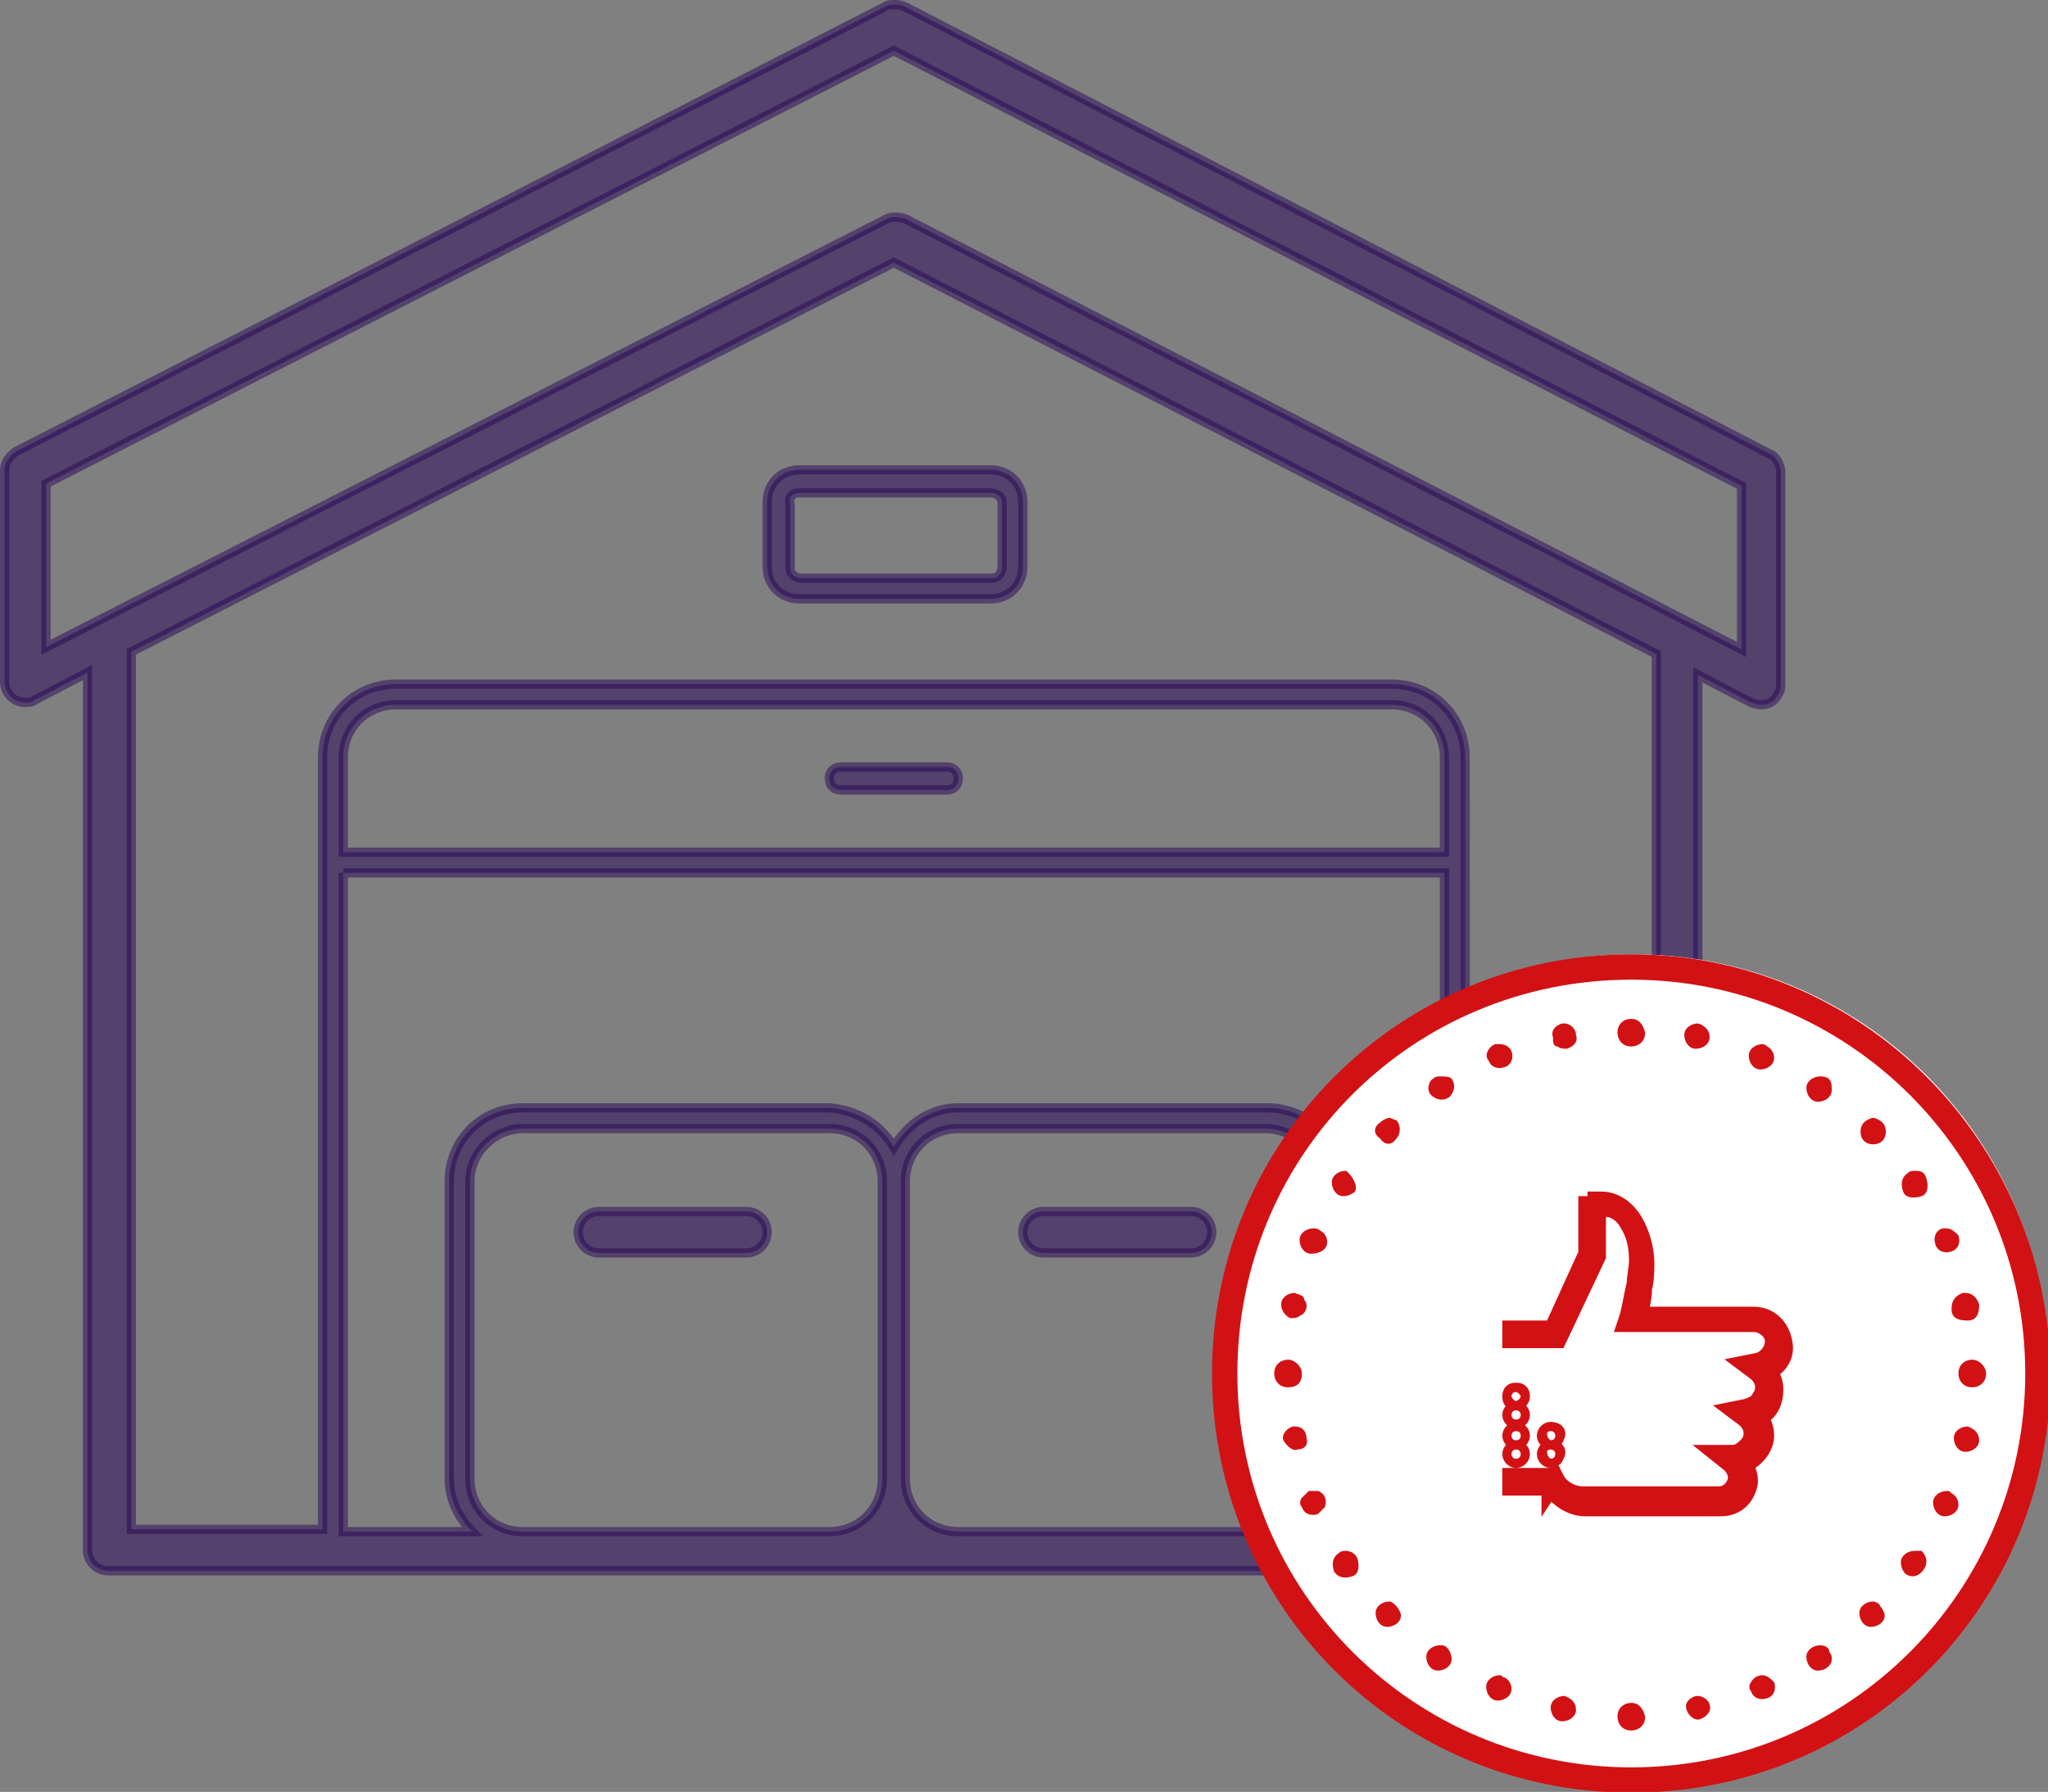
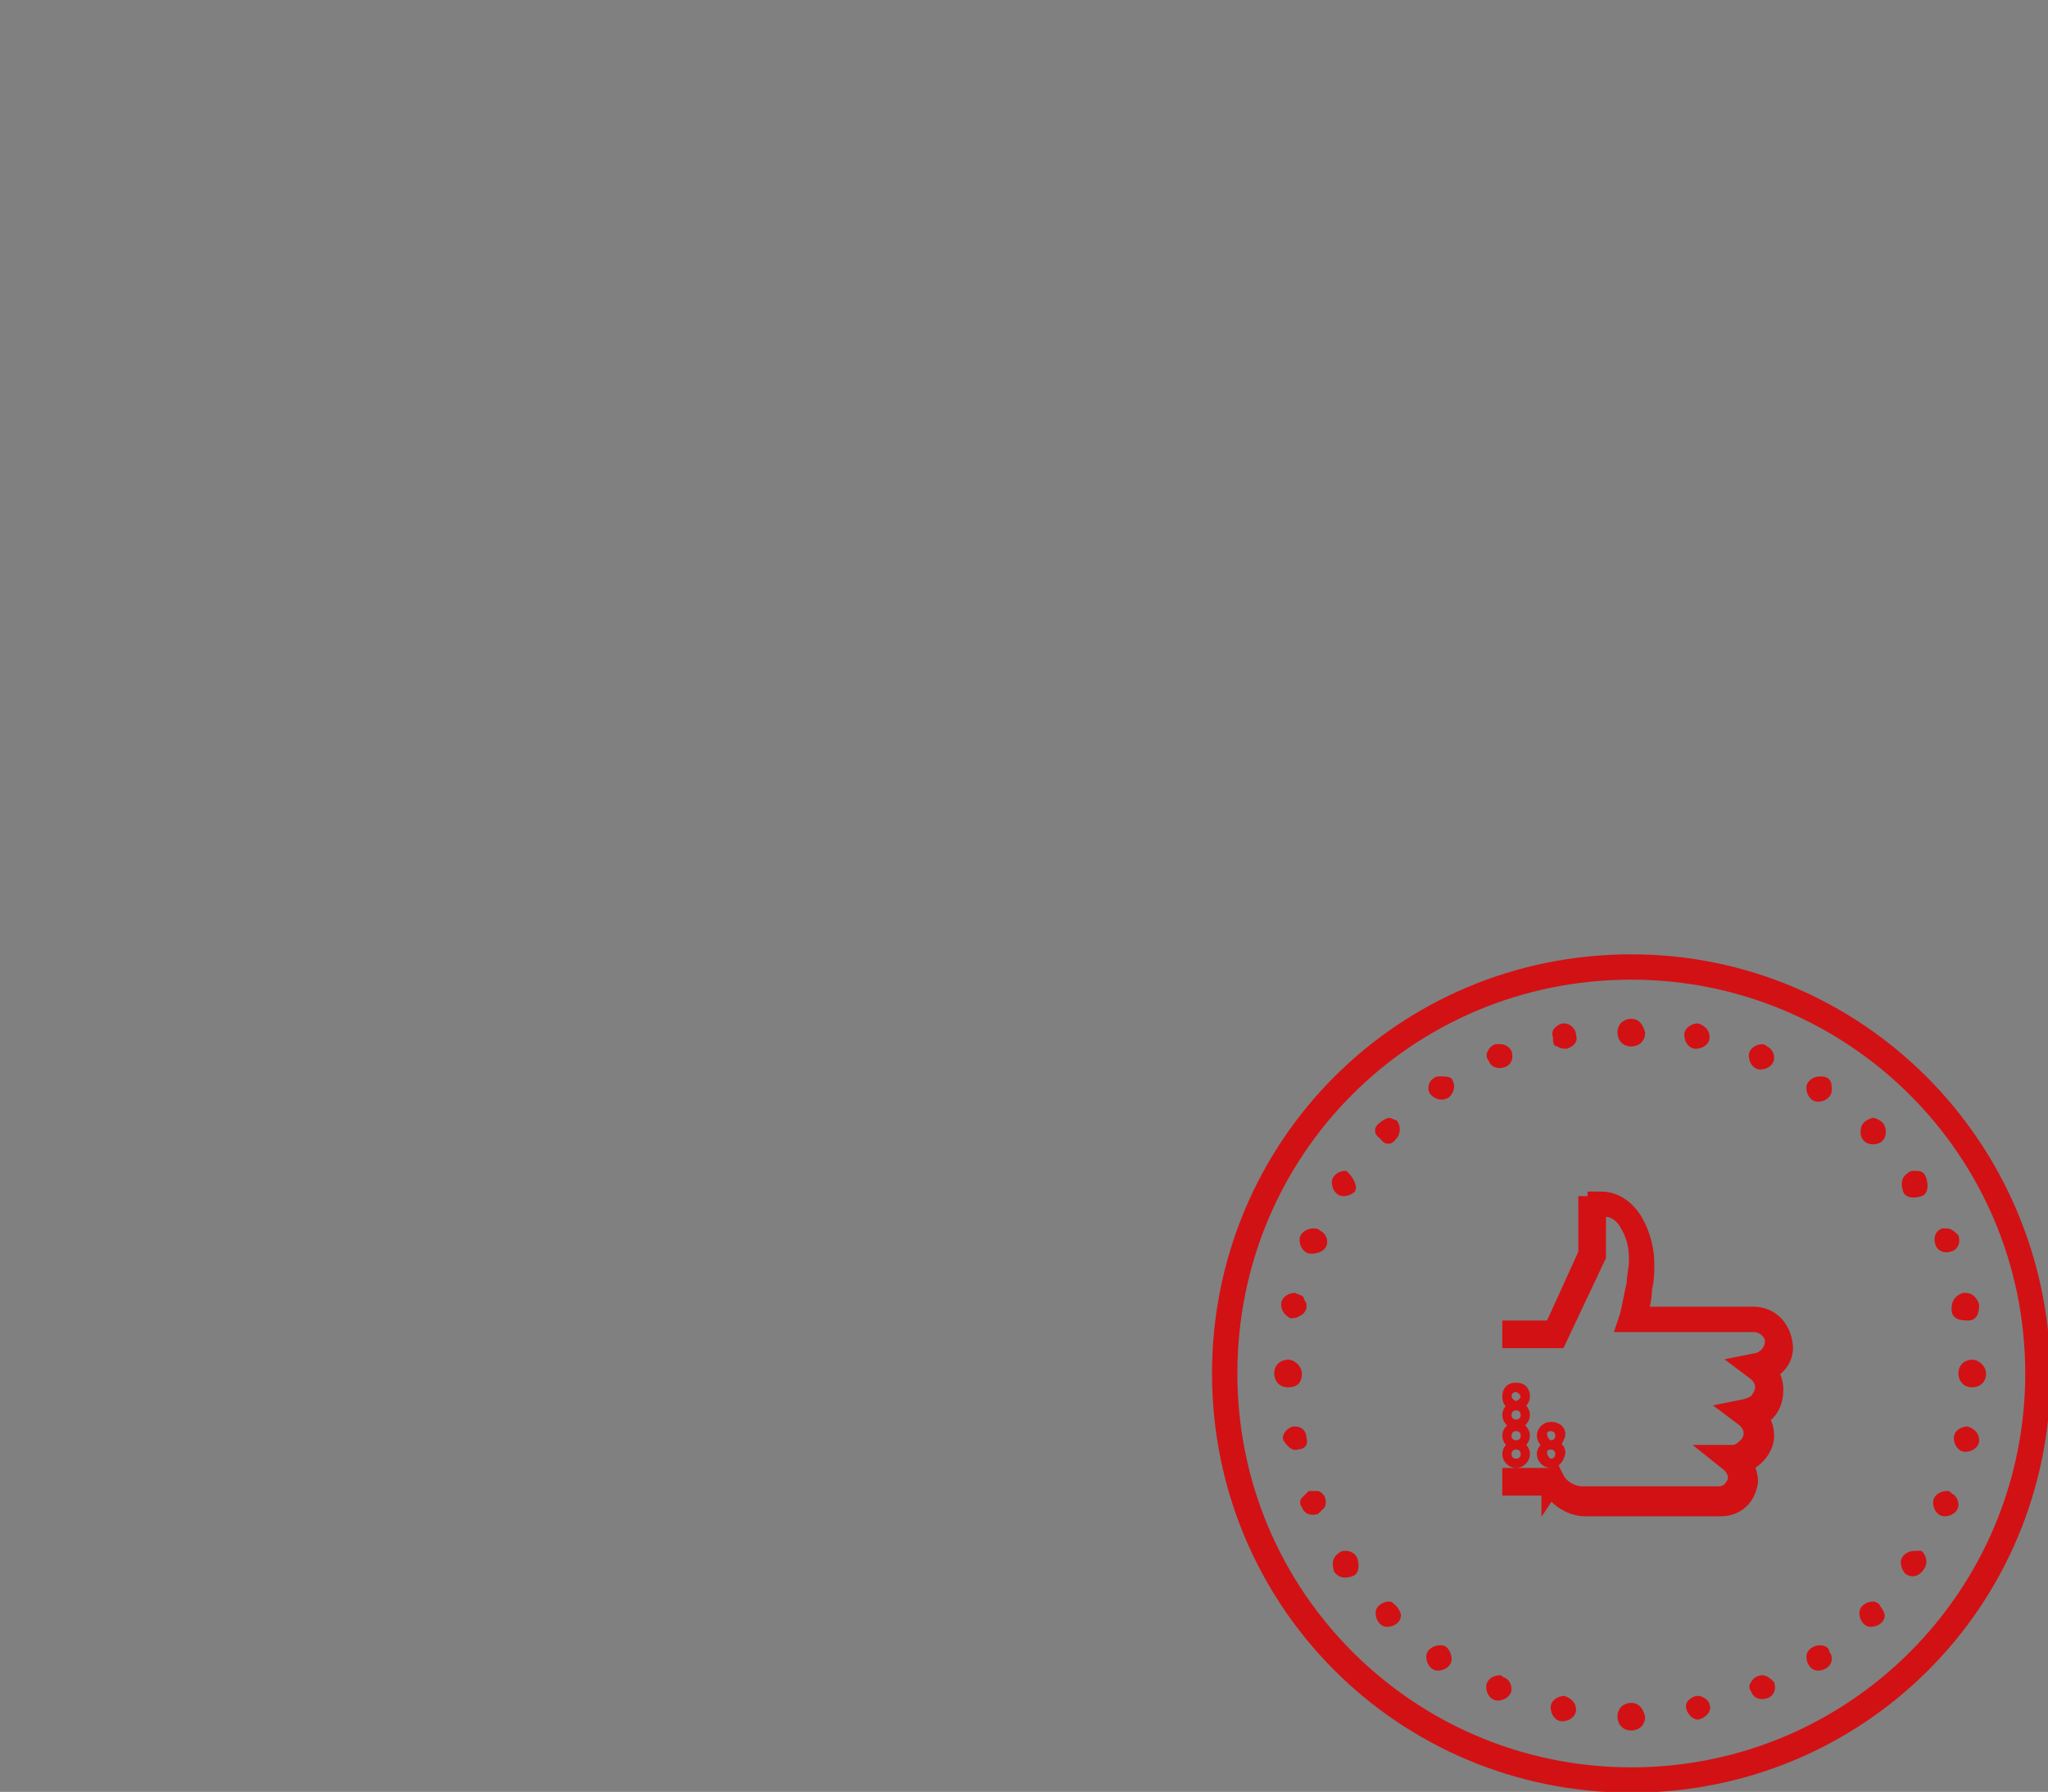
<svg xmlns="http://www.w3.org/2000/svg" width="88.9" height="77.8" viewBox="0 0 88.9 77.8">
  <rect x="0" y="0" width="88.9" height="77.8" fill="#808080" stroke="none" />
-   <path d="M38.8.2c-.1 0-.3 0-.4.1L.7 19.6c-.3.2-.5.5-.5.8v9.2c0 .5.4.9.9.9.1 0 .3 0 .4-.1l2.3-1.2v38.1c0 .5.4.9.9.9h68.1c.5 0 .9-.4.9-.9v-38l2.3 1.2c.5.2 1 .1 1.2-.4.1-.1.1-.3.1-.4v-9.2c0-.3-.2-.7-.5-.8L39.3.3c-.2-.1-.3-.1-.5-.1zm0 2l36.8 18.9v7.1L39.3 9.5c-.3-.1-.6-.1-.8 0L2 28.1V21L38.8 2.2zm0 9.2l33.1 17v38.1h-8.3V32.9c0-1.8-1.4-3.2-3.2-3.2H17.2c-1.8 0-3.2 1.4-3.2 3.2v33.5H5.7V28.3l33.1-16.9zm-4.1 9c-.8 0-1.4.6-1.4 1.4v2.8c0 .8.6 1.4 1.4 1.4H43c.8 0 1.4-.6 1.4-1.4v-2.8c0-.8-.6-1.4-1.4-1.4h-8.3zm0 1H43c.3 0 .5.2.5.4 0 0 0 0 0 0v2.8c0 .3-.2.5-.4.5 0 0 0 0 0 0h-8.3c-.3 0-.5-.2-.5-.4 0 0 0 0 0 0v-2.8c-.1-.3.1-.5.4-.5 0 0 0 0 0 0zm-17.5 9.2h43.2c1.3 0 2.3 1 2.3 2.3 0 0 0 0 0 0V37H14.9v-4.1c0-1.3 1-2.3 2.3-2.3 0 0 0 0 0 0h0zm19.3 2.7c-.3 0-.5.2-.5.5s.2.5.5.5c0 0 0 0 0 0h4.6c.3 0 .5-.2.5-.5s-.2-.5-.5-.5c0 0 0 0 0 0h-4.6zm-21.6 4.6h47.8v28.5h-5.5c.6-.6 1-1.4 1-2.3V51.3c0-1.8-1.4-3.2-3.2-3.2H41.6c-1.2 0-2.2.7-2.8 1.7-.6-1-1.6-1.6-2.8-1.7H22.7c-1.8 0-3.2 1.4-3.2 3.2v12.9c0 .9.4 1.7 1 2.3h-5.6V37.9zM22.7 49H36c1.3 0 2.3 1 2.3 2.3 0 0 0 0 0 0v12.9c0 1.3-1 2.3-2.3 2.3 0 0 0 0 0 0H22.7c-1.3 0-2.3-1-2.3-2.3 0 0 0 0 0 0V51.3c0-1.3 1.1-2.3 2.3-2.3 0 0 0 0 0 0h0zm18.9 0h13.3c1.3 0 2.3 1 2.3 2.3 0 0 0 0 0 0v12.9c0 1.3-1 2.3-2.3 2.3 0 0 0 0 0 0H41.6c-1.3 0-2.3-1-2.3-2.3 0 0 0 0 0 0V51.3c0-1.3 1-2.3 2.3-2.3 0 0 0 0 0 0h0zM26 52.6c-.5 0-.9.4-.9.9s.4.9.9.9h6.4c.5 0 .9-.4.9-.9s-.4-.9-.9-.9H26zm19.3 0c-.5 0-.9.4-.9.9s.4.9.9.9h6.4c.5 0 .9-.4.9-.9s-.4-.9-.9-.9h0-6.4z" opacity=".5" fill="#270556" stroke="#270556" stroke-width=".4" />
  <g transform="translate(52.612 41.435)">
-     <circle cx="18.3" cy="18" r="18" fill="#fff" />
    <path d="M18.2 0C8.1 0 0 8.1 0 18.2s8.1 18.2 18.2 18.2 18.2-8.1 18.2-18.2C36.3 8.1 28.2 0 18.2 0zm0 1.1c9.4 0 17.1 7.6 17.1 17.1 0 9.4-7.6 17.1-17.1 17.1-9.4 0-17.1-7.6-17.1-17.1 0-9.5 7.6-17.1 17.1-17.1zm0 1.7c-.3 0-.6.2-.6.6 0 .3.2.6.6.6.3 0 .6-.2.6-.6-.1-.4-.3-.6-.6-.6zm2.9.2c-.3 0-.6.2-.6.5s.2.6.5.6.6-.2.6-.5-.2-.5-.5-.6zm-5.8 0h-.1c-.3.1-.5.3-.4.6 0 .2 0 .4.2.4.1.1.3.1.4.1.3-.1.5-.3.4-.6 0-.3-.3-.5-.5-.5zm-2.8.9h-.2c-.3.1-.5.5-.3.7.1.3.4.4.7.3.3-.1.4-.4.3-.7-.1-.2-.3-.3-.5-.3zm11.4 0c-.3 0-.6.2-.6.5s.2.6.5.6.6-.2.6-.5c0-.2-.1-.4-.3-.5-.1-.1-.2-.1-.2-.1zm-14 1.4c-.1 0-.2 0-.3.1-.2.1-.3.5-.1.7.2.2.5.3.8.1.2-.2.3-.5.1-.8-.1-.1-.3-.1-.5-.1zm16.5 0c-.3 0-.6.2-.6.5s.2.6.5.6.6-.2.6-.5v-.1c0-.4-.2-.5-.5-.5zM7.7 7.1c-.1 0-.3.1-.4.2-.3.2-.3.5 0 .7.2.3.5.3.7 0 .2-.2.2-.6 0-.8-.1 0-.2-.1-.3-.1zm21 0c-.1 0-.3.1-.4.2-.2.2-.2.6 0 .8s.6.2.8 0c.2-.2.2-.6 0-.8-.1-.1-.3-.2-.4-.2zm1.8 2.3c-.1 0-.2 0-.3.1-.3.2-.3.5-.2.8s.5.3.8.2.3-.5.2-.8c-.1-.3-.3-.3-.5-.3zm-24.7 0c-.3 0-.6.2-.6.5s.2.6.5.6c.2 0 .4-.1.5-.2.2-.3-.3-.9-.4-.9zm26.1 2.5h-.2c-.3.1-.4.4-.3.7s.4.4.7.3.4-.4.3-.7c-.1-.1-.3-.3-.5-.3zm-27.5 0c-.3 0-.6.2-.6.5s.2.6.5.6c.4 0 .7-.2.7-.5 0-.2-.1-.4-.3-.5-.1-.1-.2-.1-.3-.1zm28.3 2.8h-.1c-.3.1-.5.3-.5.7s.3.5.7.5.5-.3.5-.7c-.1-.3-.3-.5-.6-.5zm-29.1 0c-.3 0-.6.2-.6.5s.2.5.4.6c.1 0 .3 0 .4-.1.3-.1.4-.5.2-.7 0-.2-.2-.2-.4-.3.1 0 0 0 0 0zm-.3 2.9c-.3 0-.6.2-.6.6 0 .3.2.6.6.6s.6-.2.6-.6c0-.3-.3-.6-.6-.6zm29.7 0c-.3 0-.6.2-.6.6 0 .3.2.6.6.6.3 0 .6-.2.6-.6 0-.3-.3-.6-.6-.6zM3.6 20.5h-.1c-.3.1-.5.4-.4.6s.4.5.6.4c.3 0 .5-.2.4-.5 0-.3-.2-.5-.5-.5zm29.2 0c-.3 0-.6.2-.6.5s.2.6.5.6.6-.2.6-.5-.2-.5-.5-.6zm-.9 2.8c-.3 0-.6.2-.6.5s.2.6.5.6.6-.2.6-.5c0-.2-.1-.4-.3-.5-.1-.1-.1-.1-.2-.1zm-27.5 0h-.2l-.3.3c-.1.1-.1.3 0 .4.1.3.4.4.7.3l.3-.3c.1-.3 0-.6-.3-.7h-.2zm26.1 2.6c-.3 0-.6.2-.6.5 0 .2.1.4.2.5.3.2.6.1.8-.2.2-.3.1-.6-.1-.8h-.3zm-24.7 0c-.1 0-.2 0-.3.1-.3.2-.3.5-.2.8.2.3.5.3.8.2s.3-.5.2-.8c-.1-.2-.3-.3-.5-.3zm1.9 2.2c-.3 0-.6.2-.6.5s.2.6.5.6.6-.2.6-.5c0-.1-.1-.3-.2-.4-.1-.1-.2-.2-.3-.2zm21 0c-.3 0-.6.2-.6.5s.2.6.5.6.6-.2.6-.5c0-.1-.1-.3-.2-.4 0-.1-.2-.2-.3-.2zM9.9 30c-.3 0-.6.2-.6.5s.2.6.5.6.6-.2.6-.5c0-.2-.1-.4-.2-.5-.1-.1-.2-.1-.3-.1zm16.5 0c-.3 0-.6.2-.6.5s.2.6.5.6.6-.2.6-.5c0-.1 0-.2-.1-.3 0-.2-.2-.3-.4-.3zm-13.9 1.3c-.3 0-.6.2-.6.5s.2.6.5.6.6-.2.6-.5c0-.2-.1-.4-.3-.5-.1 0-.1-.1-.2-.1zm11.4 0c-.2 0-.4.1-.5.3-.1.1-.1.3 0 .4.1.3.4.4.7.3.3-.1.4-.4.3-.7-.1-.1-.3-.3-.5-.3zm-8.6.9c-.3 0-.6.2-.6.5s.2.6.5.6.6-.2.6-.5-.2-.5-.5-.6zm5.8 0H21c-.3.1-.5.3-.4.6.1.3.4.5.6.4.3-.1.5-.4.4-.6 0-.2-.3-.4-.5-.4zm-2.9.3c-.3 0-.6.2-.6.6 0 .3.2.6.6.6.3 0 .6-.2.6-.6-.1-.4-.3-.6-.6-.6z" fill="#d21114" />
    <path d="M16.3 10.5V13l-1.5 3.3H13v.4h2l1.7-3.6V11h.4c.4 0 .8.3 1 .7.3.5.4 1 .4 1.6 0 .3-.1.7-.1 1-.1.4-.2 1-.3 1.4l-.1.3h5.5c.5 0 .9.4.9.8s-.3.8-.7.9l-.5.1.4.3c.4.3.5.8.2 1.2-.1.2-.3.3-.6.4l-.5.1.4.3c.4.3.5.8.2 1.2-.2.2-.4.4-.7.4H22l.5.4c.2.2.3.4.3.7-.1.4-.4.7-.8.7h-5.9c-.5 0-1-.3-1.2-.7l-.2.3v-.4H13v.4h1.7c.3.5.9.9 1.5.9h5.9c.6 0 1.1-.4 1.2-1.1 0-.3-.1-.5-.2-.8.5-.2.9-.7.9-1.2 0-.3-.1-.6-.3-.8.5-.2.7-.7.7-1.2 0-.3-.1-.6-.3-.8.5-.2.8-.7.7-1.2-.1-.7-.6-1.2-1.3-1.2h-5c.1-.4.2-.8.2-1.2.1-.4.1-.7.1-1.1 0-.6-.2-1.3-.5-1.8s-.8-.9-1.4-.9h-.6zM13.2 19c-.1 0-.2 0-.2.2s.1.2.2.2.2-.1.2-.2h0c0-.2-.1-.2-.2-.2zm0 .8c-.1 0-.2.1-.2.2s.1.2.2.2.2-.1.2-.2h0c0-.1-.1-.2-.2-.2h0zm0 .9c-.1 0-.2.1-.2.2s.1.2.2.2.2-.1.2-.2h0c0-.1-.1-.2-.2-.2zm1.5 0c-.1 0-.2.1-.2.2s.1.2.2.2.2-.1.2-.2h0c.1-.1 0-.2-.2-.2zm-1.5.8c-.1 0-.2.1-.2.2s.1.2.2.2.2-.1.2-.2h0c0-.1-.1-.2-.2-.2zm1.5 0c-.1 0-.2.1-.2.2s.1.2.2.2.2-.1.2-.2h0c.1-.1 0-.2-.2-.2z" fill="none" stroke="#d21114" stroke-width=".8" />
  </g>
</svg>